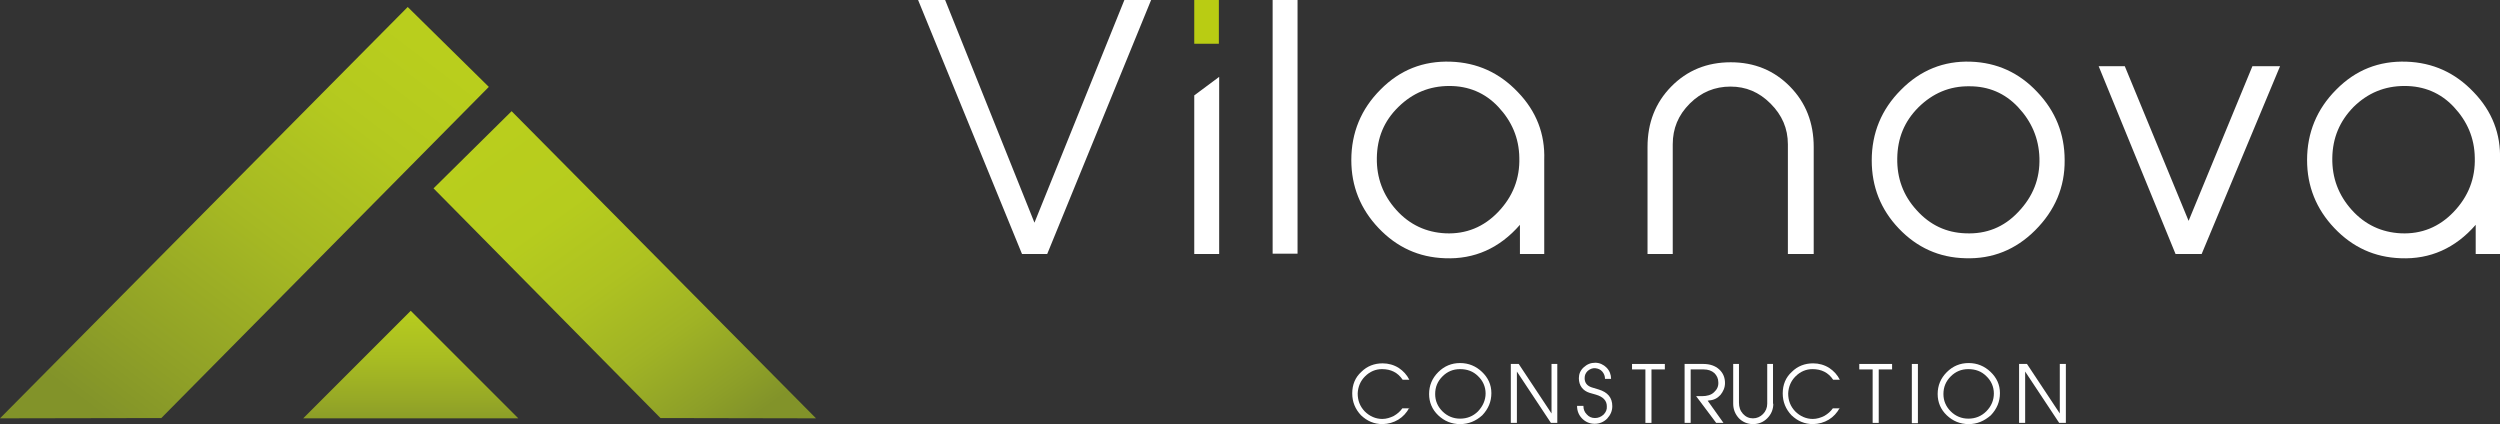
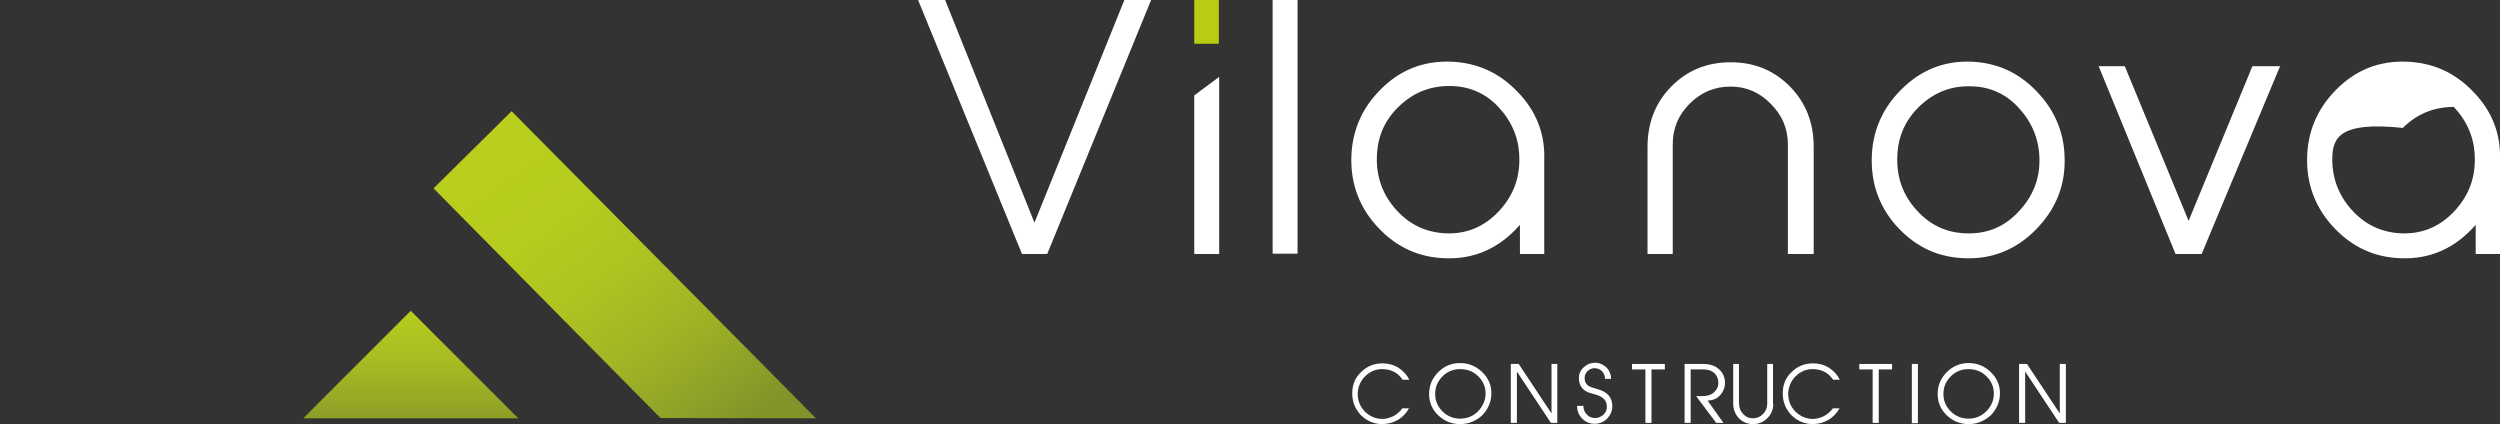
<svg xmlns="http://www.w3.org/2000/svg" xmlns:xlink="http://www.w3.org/1999/xlink" version="1.1" id="Calque_2_00000031174366769057411630000014955482395026732457_" x="0px" y="0px" viewBox="0 0 822.9 139.6" style="enable-background:new 0 0 822.9 139.6;" xml:space="preserve">
  <rect x="0" y="0" width="822.9" height="139.6" fill="#333333" stroke="none" />
  <style type="text/css">
	
		.st0{clip-path:url(#SVGID_00000083792082752666670350000002403410613904823182_);fill:url(#SVGID_00000081645364453553652300000004132843781839361686_);}
	
		.st1{clip-path:url(#SVGID_00000093865342592954711680000003973697381677442434_);fill:url(#SVGID_00000136369116497675348840000011335247179252344752_);}
	
		.st2{clip-path:url(#SVGID_00000134945856981062452270000012124635086587475870_);fill:url(#SVGID_00000123428228292036367920000016254846879055504285_);}
	.st3{fill:#FFFFFF;}
	.st4{fill:#B9CC13;}
</style>
  <g>
    <g>
      <g>
        <defs>
-           <polygon id="SVGID_1_" points="0,137.7 53.1,137.6 160.9,28.6 134.2,2.3     " />
-         </defs>
+           </defs>
        <clipPath id="SVGID_00000016795263900846446280000010134959953731790994_">
          <use xlink:href="#SVGID_1_" style="overflow:visible;" />
        </clipPath>
        <linearGradient id="SVGID_00000067957136506127441640000006106147802420573877_" gradientUnits="userSpaceOnUse" x1="575.193" y1="-228.846" x2="581.264" y2="-228.846" gradientTransform="matrix(-16.063 21.086 -21.086 -16.063 4542.392 -15797.61)">
          <stop offset="0" style="stop-color:#B9CE1D" />
          <stop offset="0.209" style="stop-color:#B4C91F" />
          <stop offset="0.495" style="stop-color:#A6B923" />
          <stop offset="0.823" style="stop-color:#90A127" />
          <stop offset="1" style="stop-color:#829329" />
        </linearGradient>
        <polygon style="clip-path:url(#SVGID_00000016795263900846446280000010134959953731790994_);fill:url(#SVGID_00000067957136506127441640000006106147802420573877_);" points="     226.2,52 101.8,215.3 -65.3,88 59.1,-75.3    " />
      </g>
    </g>
    <g>
      <g>
        <defs>
          <polygon id="SVGID_00000006707734170274140790000009653574782485075638_" points="142.7,62 217.4,137.6       268.6,137.7 168.4,36.6     " />
        </defs>
        <clipPath id="SVGID_00000103943489567396044070000002898523555091396499_">
          <use xlink:href="#SVGID_00000006707734170274140790000009653574782485075638_" style="overflow:visible;" />
        </clipPath>
        <linearGradient id="SVGID_00000051375295270186465050000015059350800926544791_" gradientUnits="userSpaceOnUse" x1="549.681" y1="-231.773" x2="555.751" y2="-231.773" gradientTransform="matrix(12.041 16.881 -16.881 12.041 -10360.87 -6450.543)">
          <stop offset="0" style="stop-color:#B9CE1D" />
          <stop offset="0.269" style="stop-color:#B6CC1E" />
          <stop offset="0.493" style="stop-color:#AEC221" />
          <stop offset="0.702" style="stop-color:#A0B325" />
          <stop offset="0.899" style="stop-color:#8D9F28" />
          <stop offset="1" style="stop-color:#829329" />
        </linearGradient>
        <polygon style="clip-path:url(#SVGID_00000103943489567396044070000002898523555091396499_);fill:url(#SVGID_00000051375295270186465050000015059350800926544791_);" points="     226.1,-22.9 316.3,103.6 185.1,197.2 94.9,70.7    " />
      </g>
    </g>
    <g>
      <g>
        <defs>
          <polygon id="SVGID_00000178171096765807343960000014468775630888440728_" points="99.8,137.7       170.6,137.7 135.2,102.3     " />
        </defs>
        <clipPath id="SVGID_00000097483268772746890210000004942434854498673836_">
          <use xlink:href="#SVGID_00000178171096765807343960000014468775630888440728_" style="overflow:visible;" />
        </clipPath>
        <linearGradient id="SVGID_00000050634701722666027400000011418828389512718497_" gradientUnits="userSpaceOnUse" x1="559.687" y1="-185.178" x2="565.759" y2="-185.178" gradientTransform="matrix(0 8.269 -8.269 0 -1396.04 -4534.518)">
          <stop offset="0" style="stop-color:#B9CE1D" />
          <stop offset="0.218" style="stop-color:#B5CA1F" />
          <stop offset="0.475" style="stop-color:#A9BD22" />
          <stop offset="0.752" style="stop-color:#97A926" />
          <stop offset="1" style="stop-color:#829329" />
        </linearGradient>
        <rect x="99.8" y="102.3" style="clip-path:url(#SVGID_00000097483268772746890210000004942434854498673836_);fill:url(#SVGID_00000050634701722666027400000011418828389512718497_);" width="70.8" height="35.4" />
      </g>
    </g>
  </g>
  <g>
    <path class="st3" d="M463.9,134.2c-1.8,3.4-5,5.3-8.8,5.4   c-2.8,0-5.1-1-7.1-2.9c-1.9-2-2.9-4.4-2.9-7.2   c0-2.9,1-5.3,3-7.1c1.9-1.9,4.3-2.8,7-2.8   c1.9,0,3.7,0.5,5.3,1.5c1.5,1,2.7,2.3,3.5,3.9h-2.2   c-1.6-2.4-3.9-3.5-6.8-3.5c-2.1,0-4,0.8-5.6,2.4   c-1.5,1.5-2.3,3.4-2.4,5.6c0,2.3,0.7,4.2,2.3,5.9   c1.6,1.6,3.6,2.5,5.8,2.5c1.3,0,2.6-0.4,3.8-1   c1.2-0.7,2.1-1.5,2.8-2.5h2.3V134.2z" />
    <path class="st3" d="M489,129.5c0-2.2-0.9-4.2-2.5-5.7   C484.9,122.2,482.9,121.5,480.6,121.5c-2.3,0-4.2,0.8-5.8,2.4   c-1.6,1.6-2.4,3.5-2.4,5.8c0,2.2,0.8,4.1,2.4,5.7   c1.6,1.6,3.6,2.4,5.8,2.4c2.3,0,4.3-0.8,5.9-2.4   C488.1,133.7,489,131.7,489,129.5 M480.6,139.6c-2.8,0-5.2-1-7.2-2.9   s-3-4.3-3-7c0-2.8,1-5.2,3-7.2s4.4-3,7.2-3s5.2,1,7.2,2.9   s3.1,4.2,3.1,7s-1,5.2-3,7.3   C485.8,138.6,483.4,139.6,480.6,139.6" />
    <polygon class="st3" points="512.6,139.2 510.5,139.2 499.3,122.3 499.3,139.2    497.3,139.2 497.3,119.8 499.9,119.8 510.7,136.1 510.7,119.8    512.6,119.8  " />
    <g>
      <path class="st3" d="M521.2,133.7c0,1.1,0.4,2,1.1,2.7    C523,137.2,523.9,137.6,525,137.6c1.1,0,2-0.4,2.8-1.1    c0.8-0.8,1.2-1.7,1.1-2.8c0-1.8-1.2-3.1-3.6-3.8    l-2.1-0.6c-2.2-0.7-3.5-2.4-3.5-4.8c0-1.4,0.5-2.6,1.6-3.6    s2.3-1.5,3.8-1.5c1.4,0,2.7,0.6,3.7,1.6s1.5,2.3,1.5,3.7h-2    c0-0.9-0.3-1.7-0.9-2.4c-0.6-0.7-1.4-1-2.3-1.1    c-0.9-0.1-1.8,0.3-2.5,0.9c-0.7,0.7-1,1.4-1,2.4    c0,1.5,0.8,2.5,2.3,3l2.3,0.7c3,0.9,4.5,2.7,4.5,5.5    c0,1.6-0.6,2.9-1.7,4.1c-1.1,1.1-2.5,1.7-4.1,1.7    s-3-0.6-4.1-1.7c-1.1-1.1-1.7-2.5-1.7-4.2h2.1V133.7z" />
    </g>
    <polygon class="st3" points="543.6,139.2 541.6,139.2 541.6,121.6 537.2,121.6    537.2,119.8 548,119.8 548,121.6 543.6,121.6  " />
    <g>
      <path class="st3" d="M567.3,139.2h-2.4l-6.6-8.8h1.9    c1.7,0,3.1-0.4,4-1.3c1-0.9,1.5-2,1.4-3.3c0-1.2-0.5-2.2-1.3-3    c-0.9-0.8-2.1-1.2-3.5-1.2H556.5v17.6h-2v-19.4h6.2    c2.1,0,3.9,0.6,5.2,1.8s1.9,2.7,1.9,4.5    c0,1.5-0.6,2.8-1.5,3.9c-1,1.1-2.2,1.7-3.7,1.8l-0.5,0.1    L567.3,139.2z" />
      <path class="st3" d="M583.7,132.9c0,1.9-0.7,3.5-2,4.8S578.8,139.6,577,139.6    s-3.4-0.7-4.6-1.9C571.2,136.4,570.5,134.8,570.5,132.9v-13.1h1.9    v12.7c0,1.5,0.4,2.7,1.3,3.7c0.9,1,2,1.5,3.3,1.5s2.4-0.5,3.3-1.4    c0.9-0.9,1.4-2.1,1.4-3.4v-13.1h1.9v13.1H583.7z" />
      <path class="st3" d="M605.6,134.2c-1.8,3.4-5,5.3-8.8,5.4    c-2.8,0-5.1-1-7.1-2.9c-1.9-2-2.9-4.4-2.9-7.2    c0-2.9,1-5.3,3-7.1c1.9-1.9,4.3-2.8,7-2.8    c1.9,0,3.7,0.5,5.3,1.5c1.5,1,2.7,2.3,3.5,3.9h-2.2    c-1.6-2.4-3.9-3.5-6.8-3.5c-2.1,0-4,0.8-5.6,2.4    c-1.5,1.5-2.3,3.4-2.4,5.6c0,2.3,0.7,4.2,2.3,5.9    c1.6,1.6,3.6,2.5,5.8,2.5c1.3,0,2.6-0.4,3.8-1    c1.2-0.7,2.1-1.5,2.8-2.5h2.3V134.2z" />
    </g>
    <polygon class="st3" points="618.4,139.2 616.4,139.2 616.4,121.6 612,121.6    612,119.8 622.8,119.8 622.8,121.6 618.4,121.6  " />
    <rect x="629.3" y="119.8" class="st3" width="2" height="19.5" />
    <g>
      <path class="st3" d="M656.3,129.5c0-2.2-0.9-4.2-2.5-5.7    C652.2,122.2,650.2,121.5,647.9,121.5c-2.3,0-4.2,0.8-5.8,2.4    c-1.6,1.6-2.4,3.5-2.4,5.8c0,2.2,0.8,4.1,2.4,5.7    c1.6,1.6,3.6,2.4,5.8,2.4c2.3,0,4.3-0.8,5.9-2.4    C655.5,133.7,656.3,131.7,656.3,129.5 M648,139.6c-2.8,0-5.2-1-7.2-2.9    s-3-4.3-3-7c0-2.8,1-5.2,3-7.2s4.4-3,7.2-3s5.2,1,7.2,2.9    s3.1,4.2,3.1,7s-1,5.2-3,7.3C653.1,138.6,650.8,139.6,648,139.6" />
    </g>
    <polygon class="st3" points="680,139.2 677.8,139.2 666.6,122.3 666.6,139.2    664.6,139.2 664.6,119.8 667.2,119.8 678,136.1 678,119.8 680,119.8  " />
  </g>
  <g>
    <polygon class="st3" points="344.7,83.6 336.4,83.6 302.2,0 311.1,0 340.5,73.3    370.1,0 378.9,0  " />
    <rect x="418.9" class="st3" width="8.2" height="83.5" />
    <path class="st3" d="M453.2,52c-0.1,6.5,2,12.2,6.4,17.1   C464,74,469.5,76.5,475.8,76.8c6.8,0.3,12.6-2.1,17.3-7   c4.9-5.1,7.2-11.1,7-17.9c-0.1-6.5-2.5-12-6.9-16.7   s-9.9-6.9-16.1-6.9c-6.6,0-12.1,2.3-16.8,6.9   C455.5,39.9,453.3,45.4,453.2,52 M508.3,83.6h-8V74   c-6.7,7.7-15,11.4-24.7,11C467,84.7,459.8,81.4,453.8,75.1   c-6-6.3-9-13.8-9-22.4c0-9,3.2-16.8,9.6-23.2   c6.4-6.5,14.1-9.5,23.1-9.2c8.7,0.3,16,3.6,22.1,10   c6.1,6.3,9,13.8,8.7,22.3V53v30.6H508.3z" />
    <path class="st3" d="M596.8,83.6H588.5V47.5c0-5.2-1.9-9.6-5.7-13.4   C579,30.3,574.7,28.5,569.6,28.5c-5.1,0-9.6,1.8-13.4,5.6   c-3.8,3.8-5.6,8.2-5.6,13.4v36.1h-8.3V48.4   c0-8,2.6-14.6,7.8-19.9c5.2-5.3,11.7-8,19.6-8   c7.8,0,14.3,2.7,19.5,8s7.8,11.9,7.8,19.9v35.2H596.8z" />
    <path class="st3" d="M647,76.8c6.8,0.3,12.6-2,17.3-7   c4.9-5.1,7.2-11,7-17.8c-0.2-6.5-2.6-12-7-16.7s-9.8-6.9-16-6.9   c-6.6-0.1-12.1,2.3-16.8,6.9C626.8,40,624.6,45.5,624.5,52.1   c-0.1,6.5,1.9,12.2,6.4,17.1C635.3,74.1,640.7,76.6,647,76.8    M669.9,75.8c-6.4,6.4-14.1,9.5-23,9.2C638.3,84.8,631,81.5,625,75.2   s-8.9-13.8-8.9-22.4c0-9,3.2-16.8,9.6-23.2   c6.4-6.5,14.1-9.6,23-9.3c8.6,0.3,15.9,3.6,21.9,10   c6,6.3,9,13.8,9,22.4C679.7,61.6,676.4,69.3,669.9,75.8" />
    <polygon class="st3" points="724.7,83.6 716.1,83.6 690.8,21.8 699.4,21.8    720.4,72.7 741.4,21.8 750.5,21.8  " />
-     <path class="st3" d="M767.7,52c-0.1,6.5,2,12.2,6.4,17.1C778.5,74,784,76.5,790.3,76.8   c6.8,0.3,12.6-2.1,17.3-7c4.9-5.1,7.2-11.1,7-17.9   c-0.1-6.5-2.5-12-6.9-16.7S797.8,28.3,791.5,28.3   c-6.6,0-12.1,2.3-16.8,6.9C770.1,39.9,767.8,45.4,767.7,52    M822.9,83.6h-8V74c-6.7,7.7-15,11.4-24.7,11   c-8.6-0.3-15.8-3.6-21.8-9.9c-6-6.3-9-13.8-9-22.4   c0-9,3.2-16.8,9.6-23.2c6.4-6.5,14.1-9.5,23.1-9.2   c8.7,0.3,16,3.6,22.1,10c6.1,6.3,9,13.8,8.7,22.3V53v30.6   H822.9z" />
+     <path class="st3" d="M767.7,52c-0.1,6.5,2,12.2,6.4,17.1C778.5,74,784,76.5,790.3,76.8   c6.8,0.3,12.6-2.1,17.3-7c4.9-5.1,7.2-11.1,7-17.9   c-0.1-6.5-2.5-12-6.9-16.7c-6.6,0-12.1,2.3-16.8,6.9C770.1,39.9,767.8,45.4,767.7,52    M822.9,83.6h-8V74c-6.7,7.7-15,11.4-24.7,11   c-8.6-0.3-15.8-3.6-21.8-9.9c-6-6.3-9-13.8-9-22.4   c0-9,3.2-16.8,9.6-23.2c6.4-6.5,14.1-9.5,23.1-9.2   c8.7,0.3,16,3.6,22.1,10c6.1,6.3,9,13.8,8.7,22.3V53v30.6   H822.9z" />
    <g>
      <rect x="393.1" class="st4" width="8.1" height="14.4" />
      <polygon class="st3" points="393.1,31.4 393.1,83.6 401.3,83.6 401.3,25.3   " />
    </g>
  </g>
</svg>